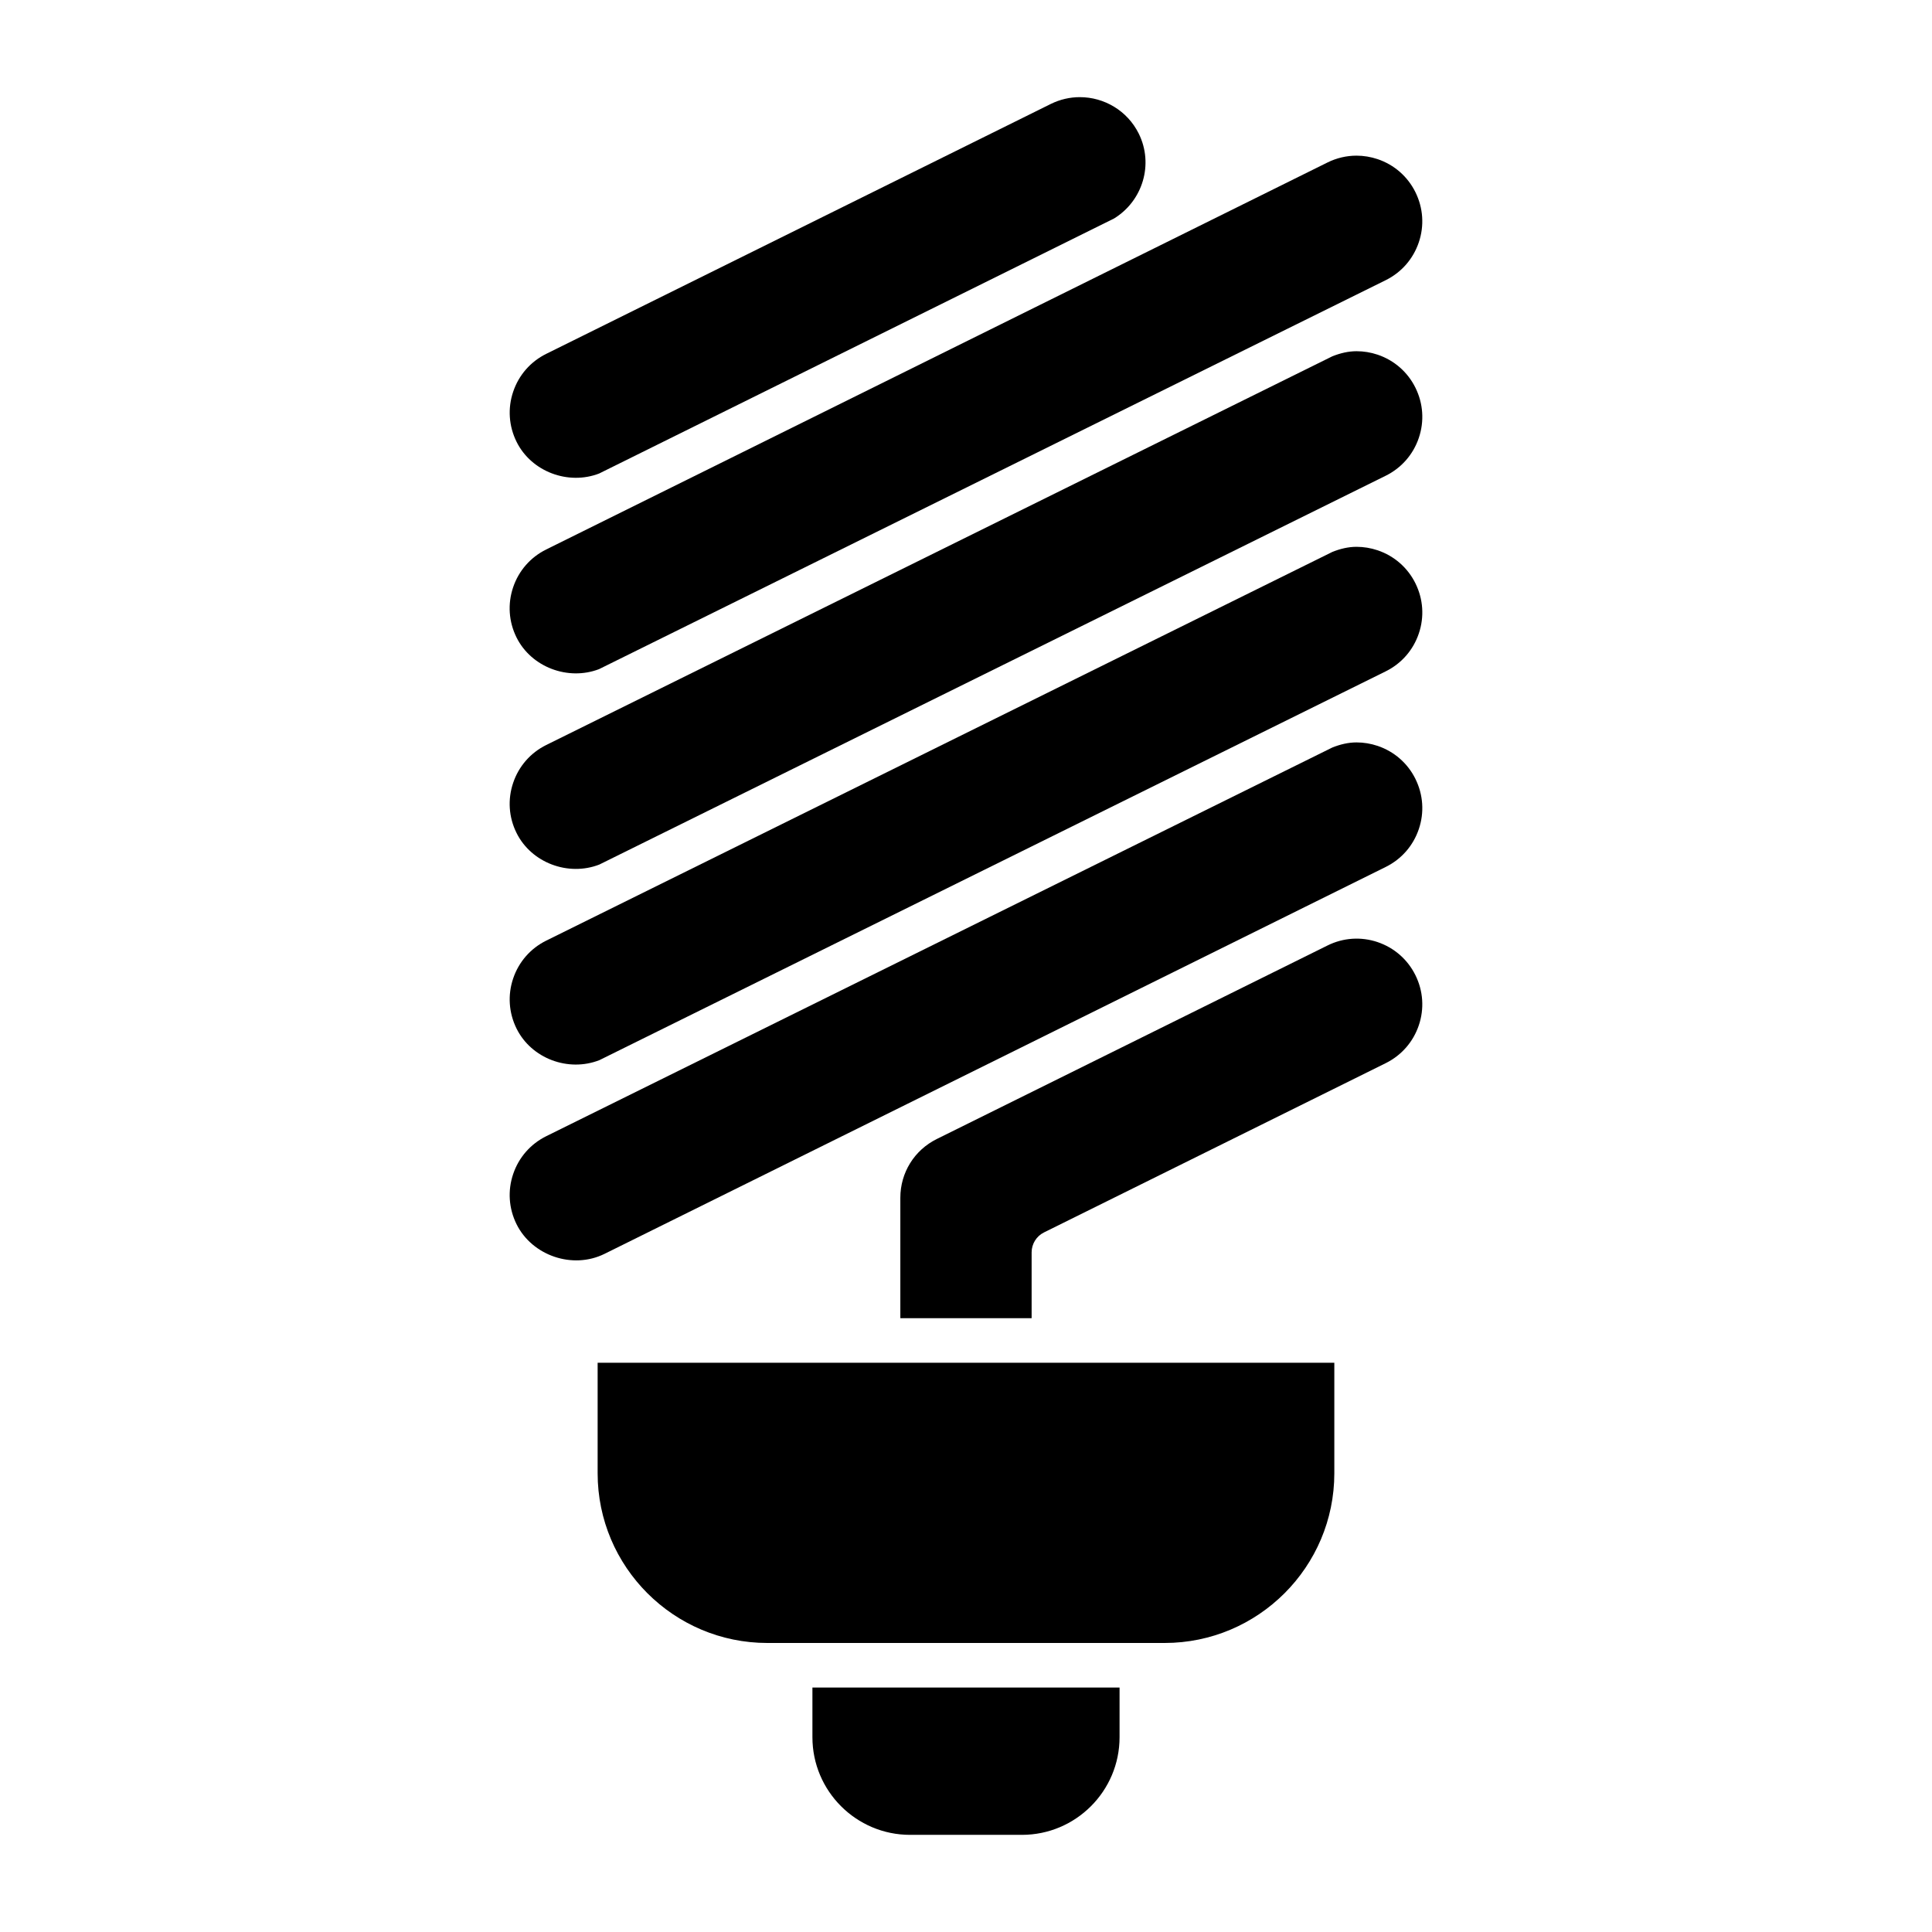
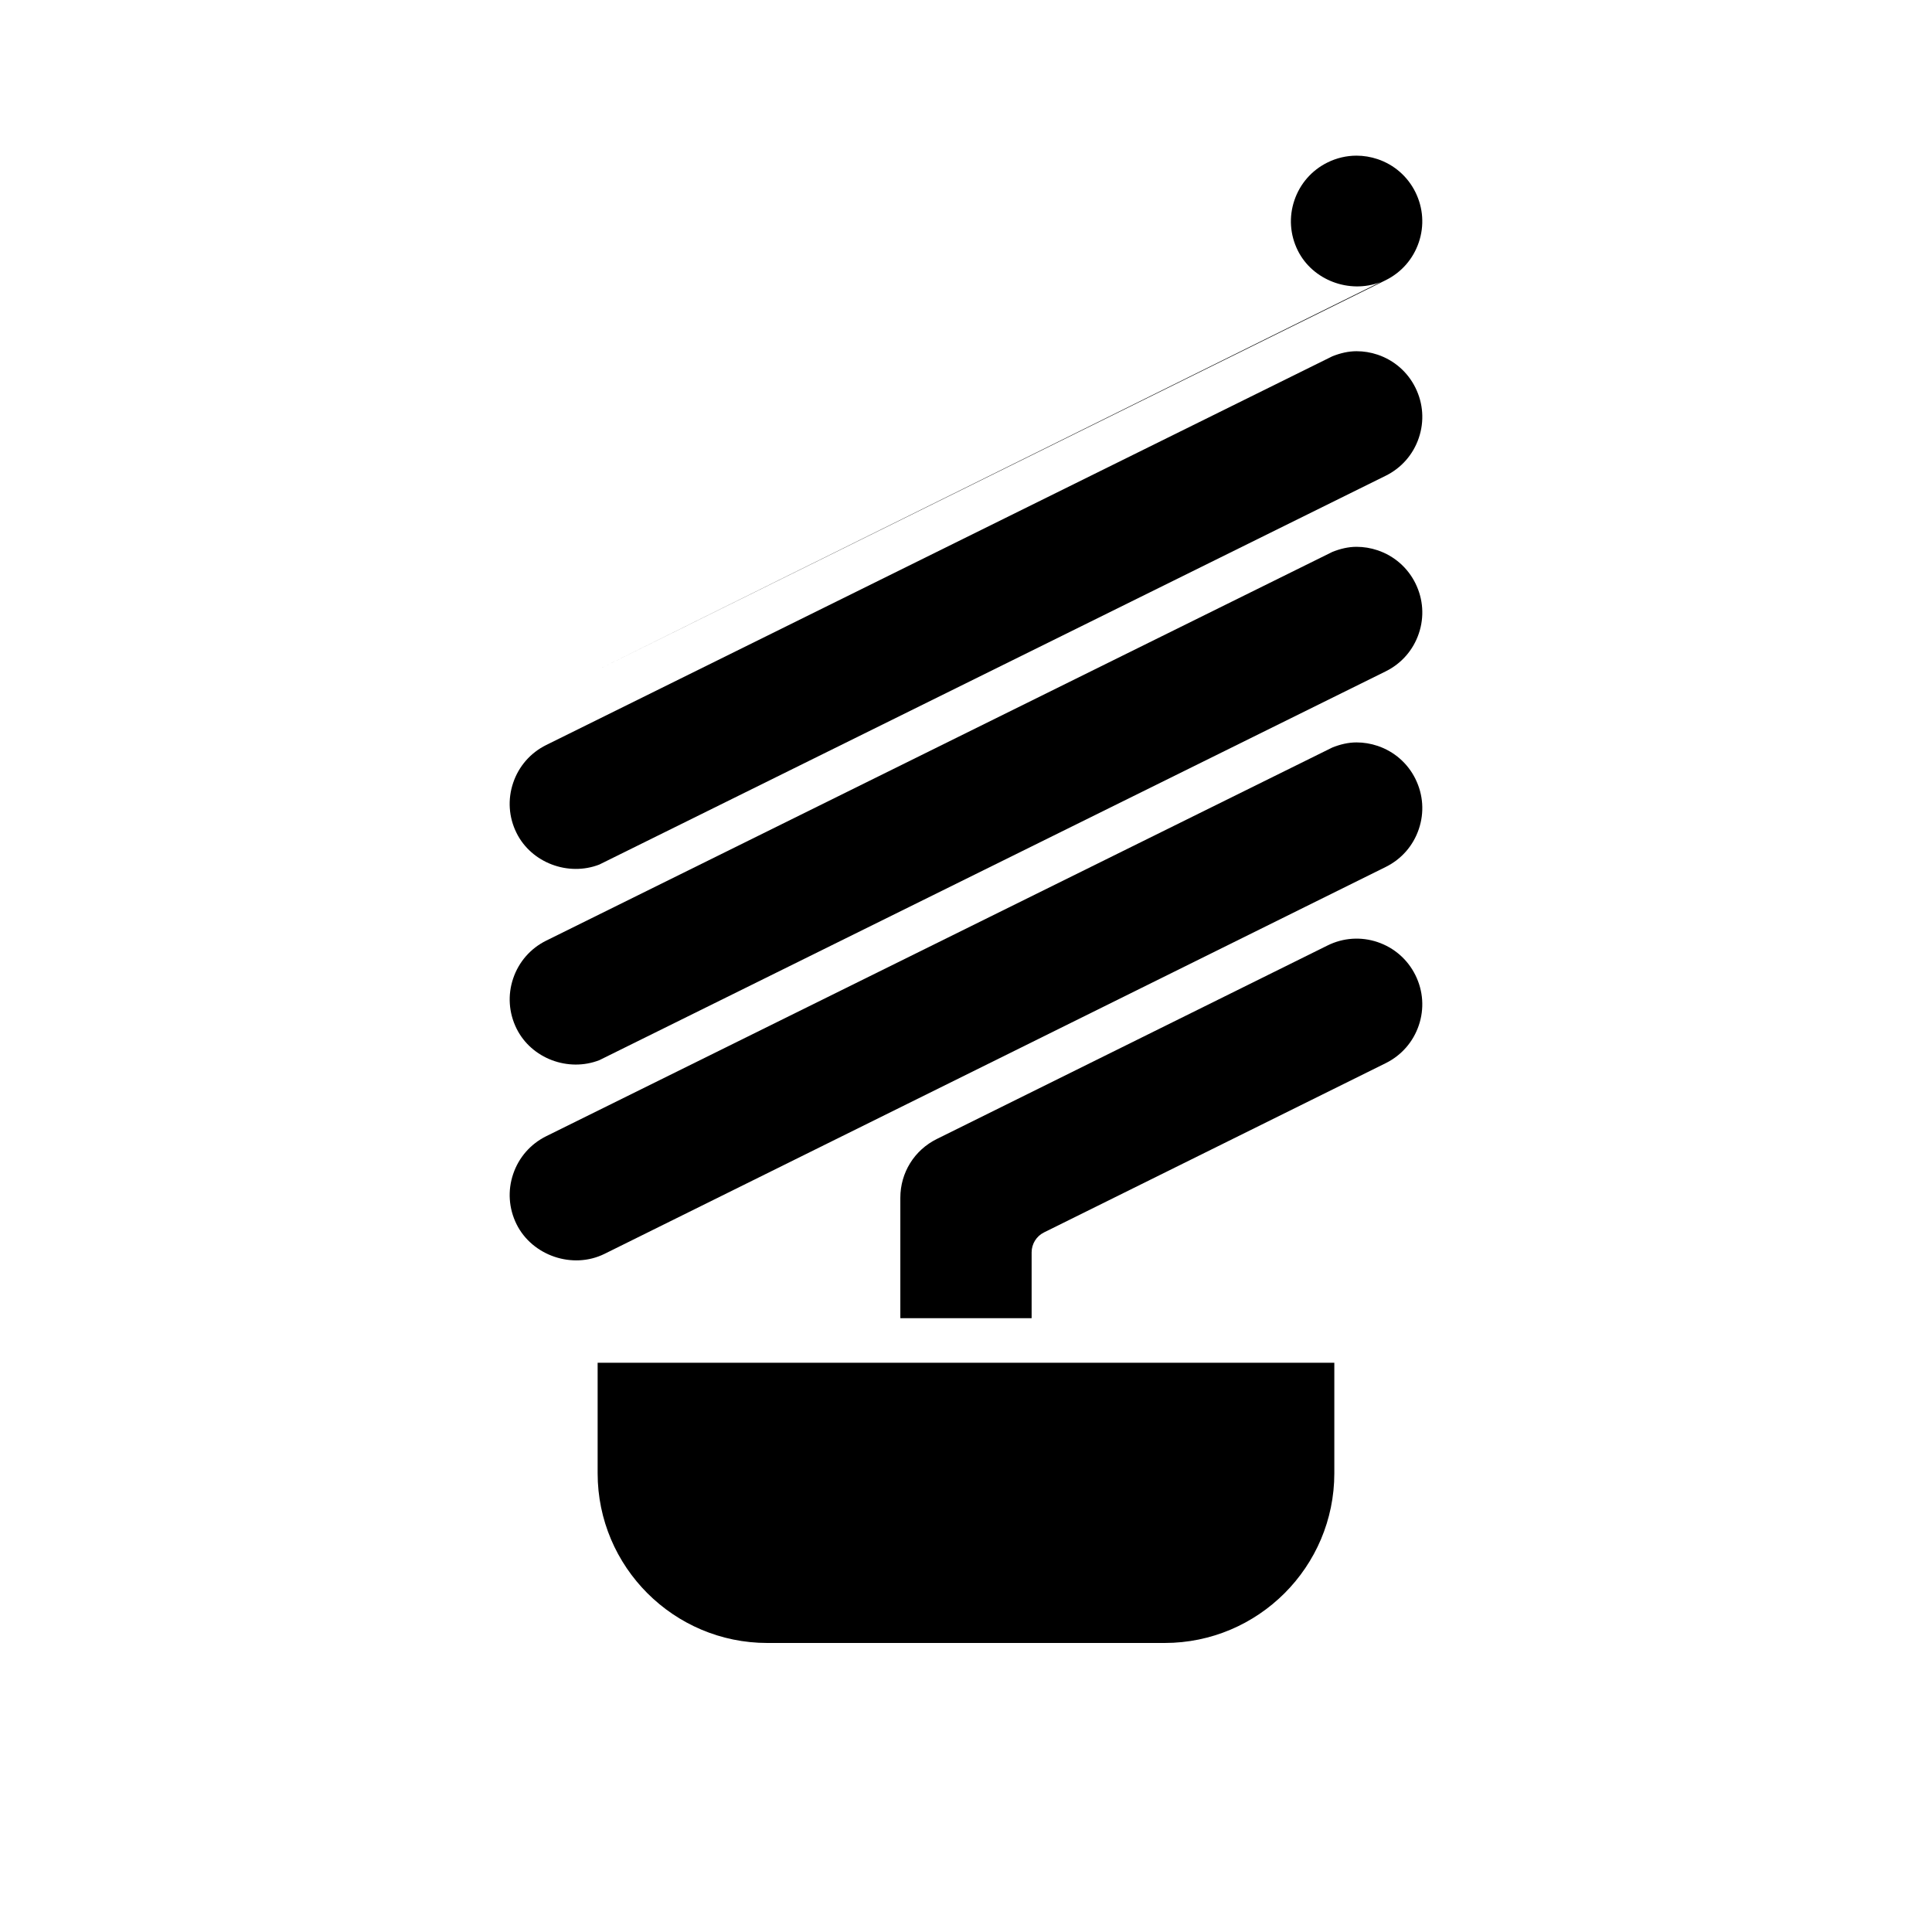
<svg xmlns="http://www.w3.org/2000/svg" fill="#000000" width="800px" height="800px" version="1.1" viewBox="144 144 512 512">
  <g>
    <path d="m302.38 534.44c0 24.793 20.172 44.965 44.965 44.965h105.3c24.793 0 44.965-20.172 44.965-44.965v-29.297h-195.23z" />
-     <path d="m359.3 604.38c0 14.27 11.609 25.875 25.875 25.875h29.645c14.27 0 25.875-11.609 25.875-25.875v-13.16h-81.395z" />
-     <path d="m302.81 269.47 136.43-67.57c7.574-4.648 10.559-14.363 6.547-22.48-3.035-6.125-9.211-9.676-15.621-9.676-2.59 0-5.211 0.582-7.688 1.801l-133.71 66.223c-4.168 2.062-7.281 5.625-8.766 10.027-1.492 4.402-1.168 9.117 0.891 13.285 3.934 7.945 13.723 11.574 21.926 8.391z" />
-     <path d="m302.77 321.32 208.46-103.07c4.168-2.062 7.281-5.629 8.766-10.027 1.492-4.402 1.168-9.121-0.891-13.285v-0.004c-2.059-4.164-5.629-7.277-10.023-8.762-1.836-0.613-3.719-0.922-5.586-0.922-2.644 0-5.266 0.605-7.703 1.812l-207.04 102.55c-4.168 2.062-7.281 5.625-8.766 10.023-1.492 4.406-1.168 9.121 0.891 13.281 3.91 7.902 13.688 11.555 21.887 8.406z" />
+     <path d="m302.77 321.32 208.46-103.07c4.168-2.062 7.281-5.629 8.766-10.027 1.492-4.402 1.168-9.121-0.891-13.285v-0.004c-2.059-4.164-5.629-7.277-10.023-8.762-1.836-0.613-3.719-0.922-5.586-0.922-2.644 0-5.266 0.605-7.703 1.812c-4.168 2.062-7.281 5.625-8.766 10.023-1.492 4.406-1.168 9.121 0.891 13.281 3.91 7.902 13.688 11.555 21.887 8.406z" />
    <path d="m509.07 393.66c-4.398-1.473-9.109-1.16-13.262 0.902l-103.53 51.277c-5.973 2.953-9.68 8.926-9.68 15.59v31.91h34.793v-17.449c0-2.246 1.277-4.297 3.281-5.289l90.559-44.855c4.168-2.066 7.281-5.629 8.766-10.023 1.492-4.406 1.168-9.121-0.891-13.281-2.066-4.18-5.637-7.293-10.039-8.781z" />
    <path d="m519.11 246.76c-2.059-4.168-5.629-7.277-10.023-8.766-1.828-0.613-3.707-0.918-5.582-0.918-2.195 0-4.356 0.52-6.434 1.355l-208.31 103c-4.168 2.062-7.281 5.625-8.766 10.027-1.492 4.406-1.176 9.121 0.891 13.281 3.934 7.938 13.727 11.57 21.93 8.383l208.42-103.05c4.168-2.062 7.281-5.629 8.766-10.027 1.492-4.406 1.168-9.121-0.891-13.281v-0.008z" />
    <path d="m519.11 350.43c-2.059-4.164-5.629-7.277-10.023-8.762-1.828-0.613-3.715-0.922-5.582-0.922-2.199 0-4.359 0.52-6.434 1.355l-208.31 103c-4.168 2.066-7.281 5.629-8.766 10.031-1.492 4.398-1.168 9.117 0.891 13.285 4.137 8.348 14.859 12.039 23.309 7.871l207.04-102.54c4.168-2.062 7.281-5.629 8.766-10.027 1.492-4.402 1.168-9.121-0.891-13.285v-0.004z" />
    <path d="m519.11 298.6c-2.059-4.168-5.629-7.277-10.023-8.766-1.828-0.613-3.715-0.922-5.582-0.922-2.199 0-4.356 0.523-6.43 1.359l-208.31 103c-4.168 2.062-7.281 5.625-8.766 10.023-1.492 4.406-1.168 9.117 0.891 13.285 3.938 7.957 13.723 11.59 21.957 8.371l208.39-103.04c4.168-2.062 7.281-5.629 8.766-10.027 1.492-4.402 1.168-9.117-0.891-13.277-0.004-0.004-0.004-0.004-0.004-0.008z" />
  </g>
</svg>